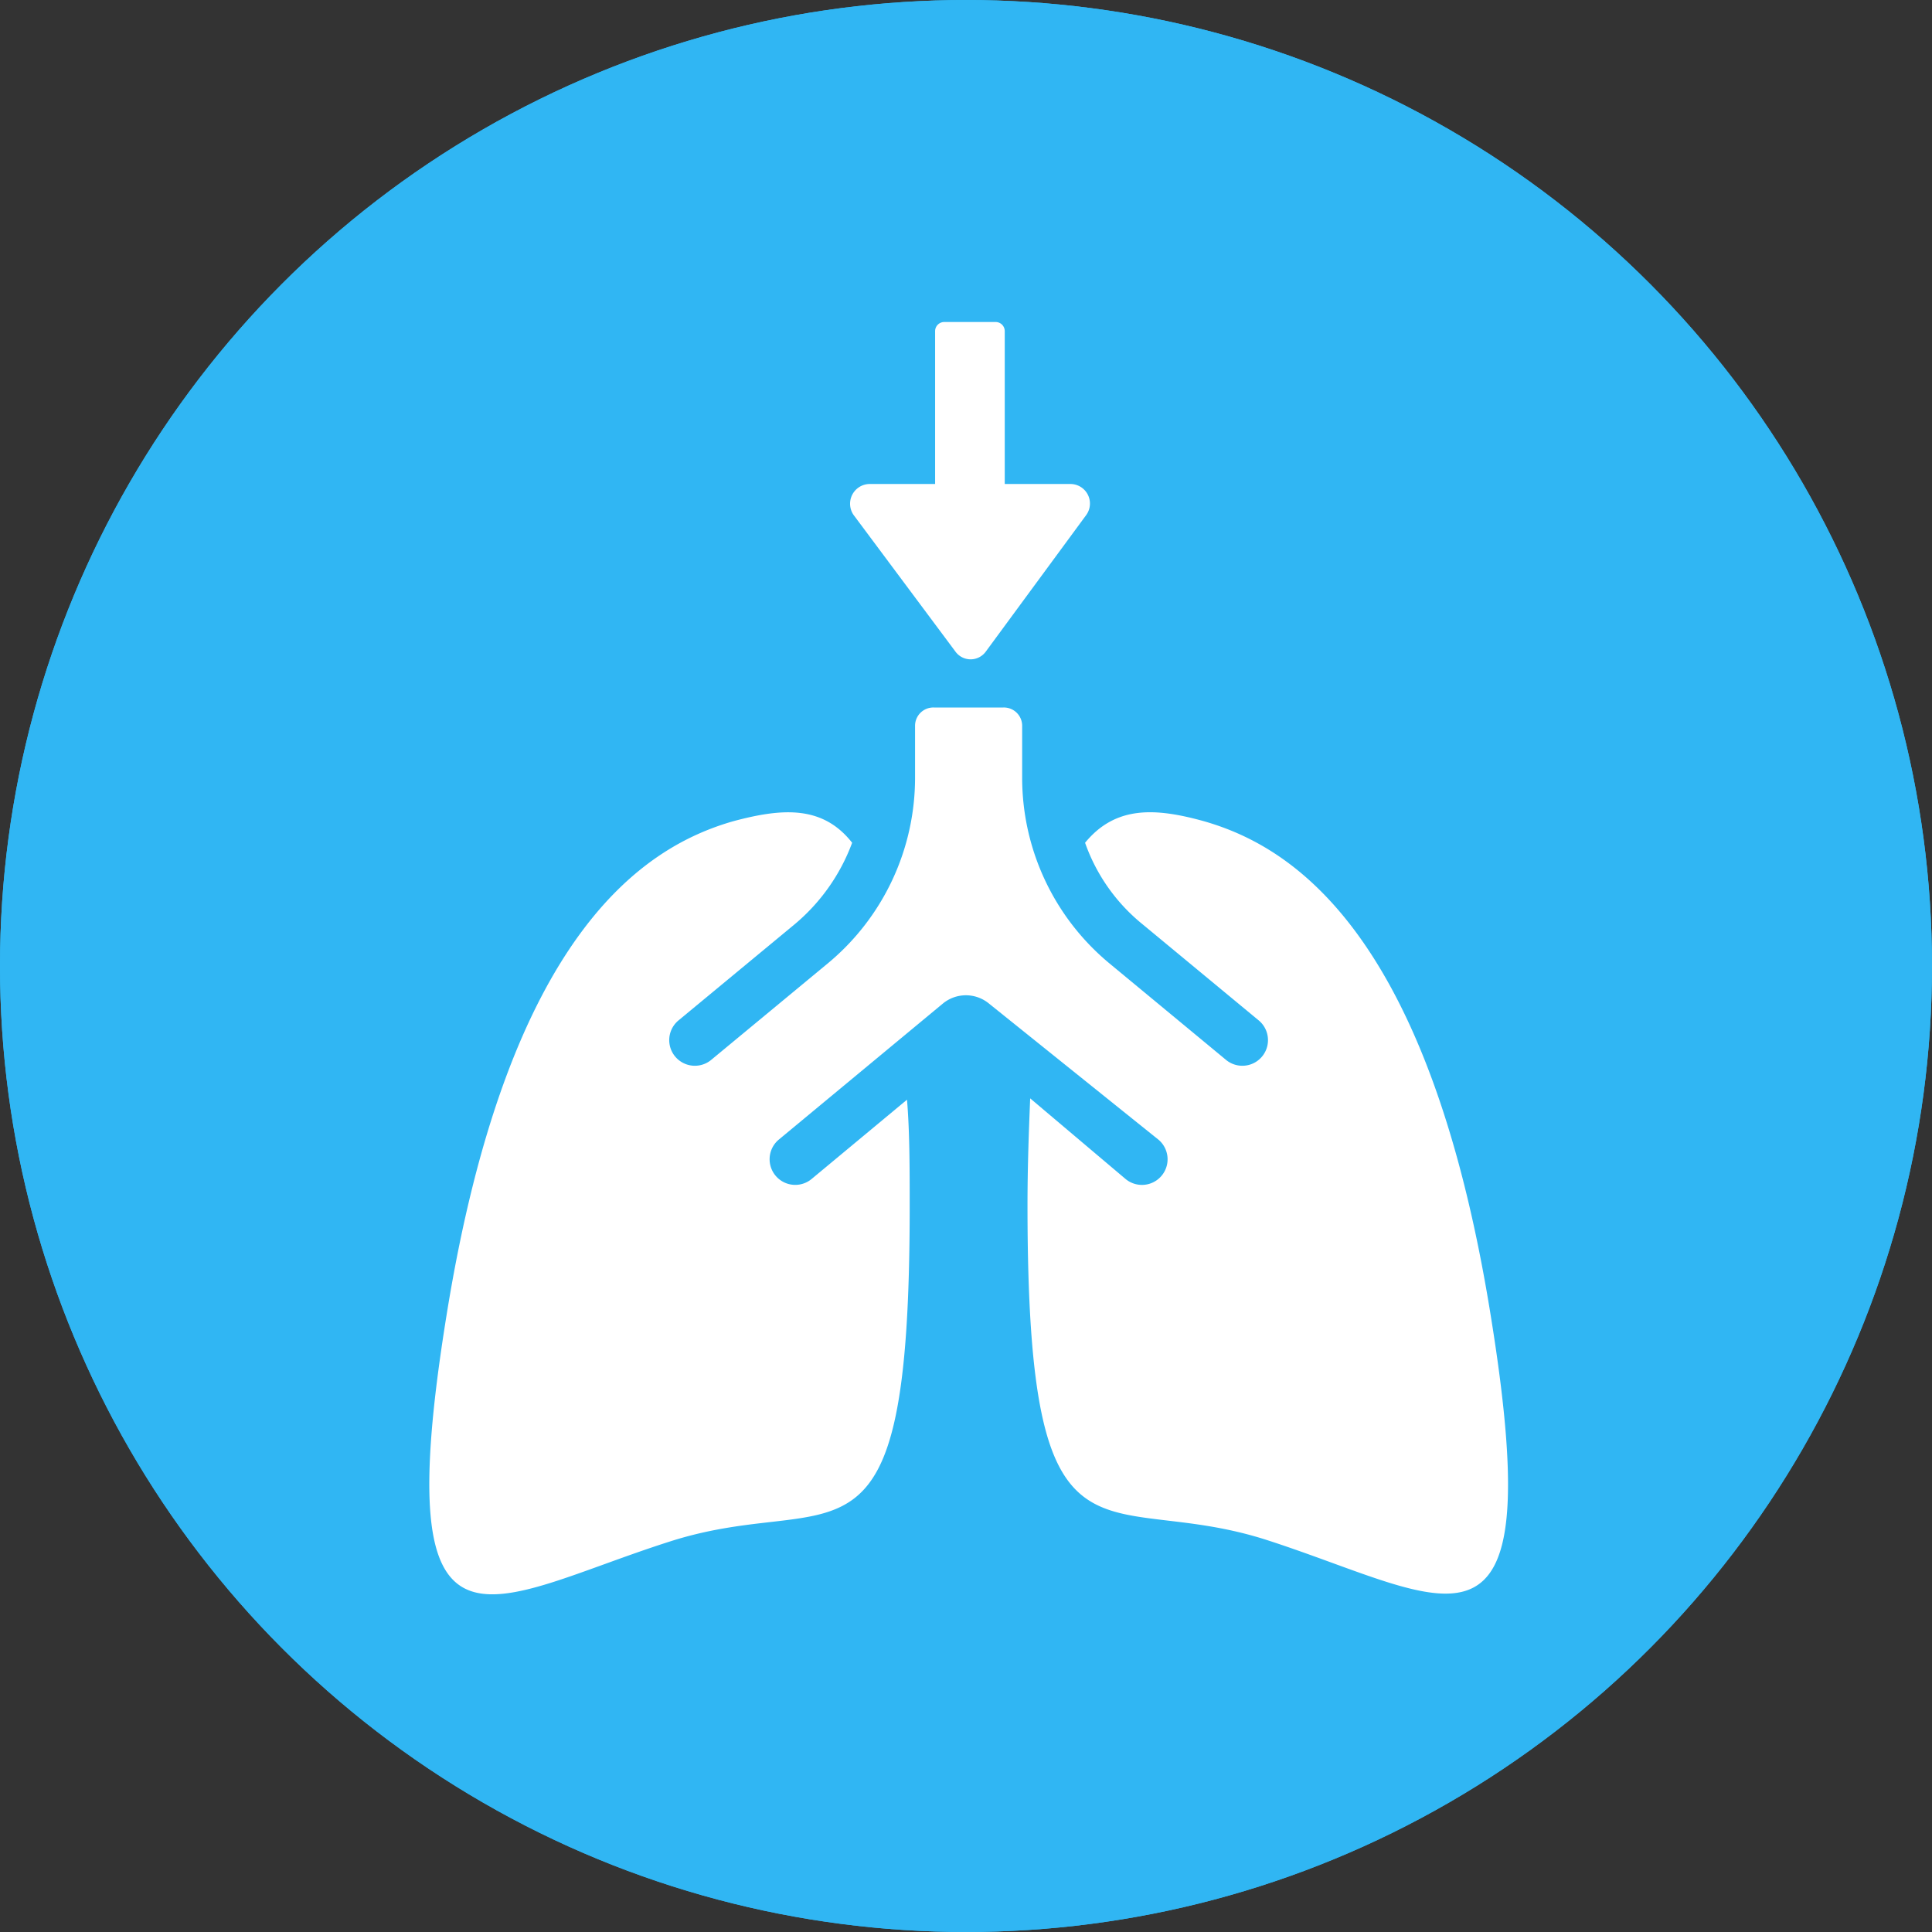
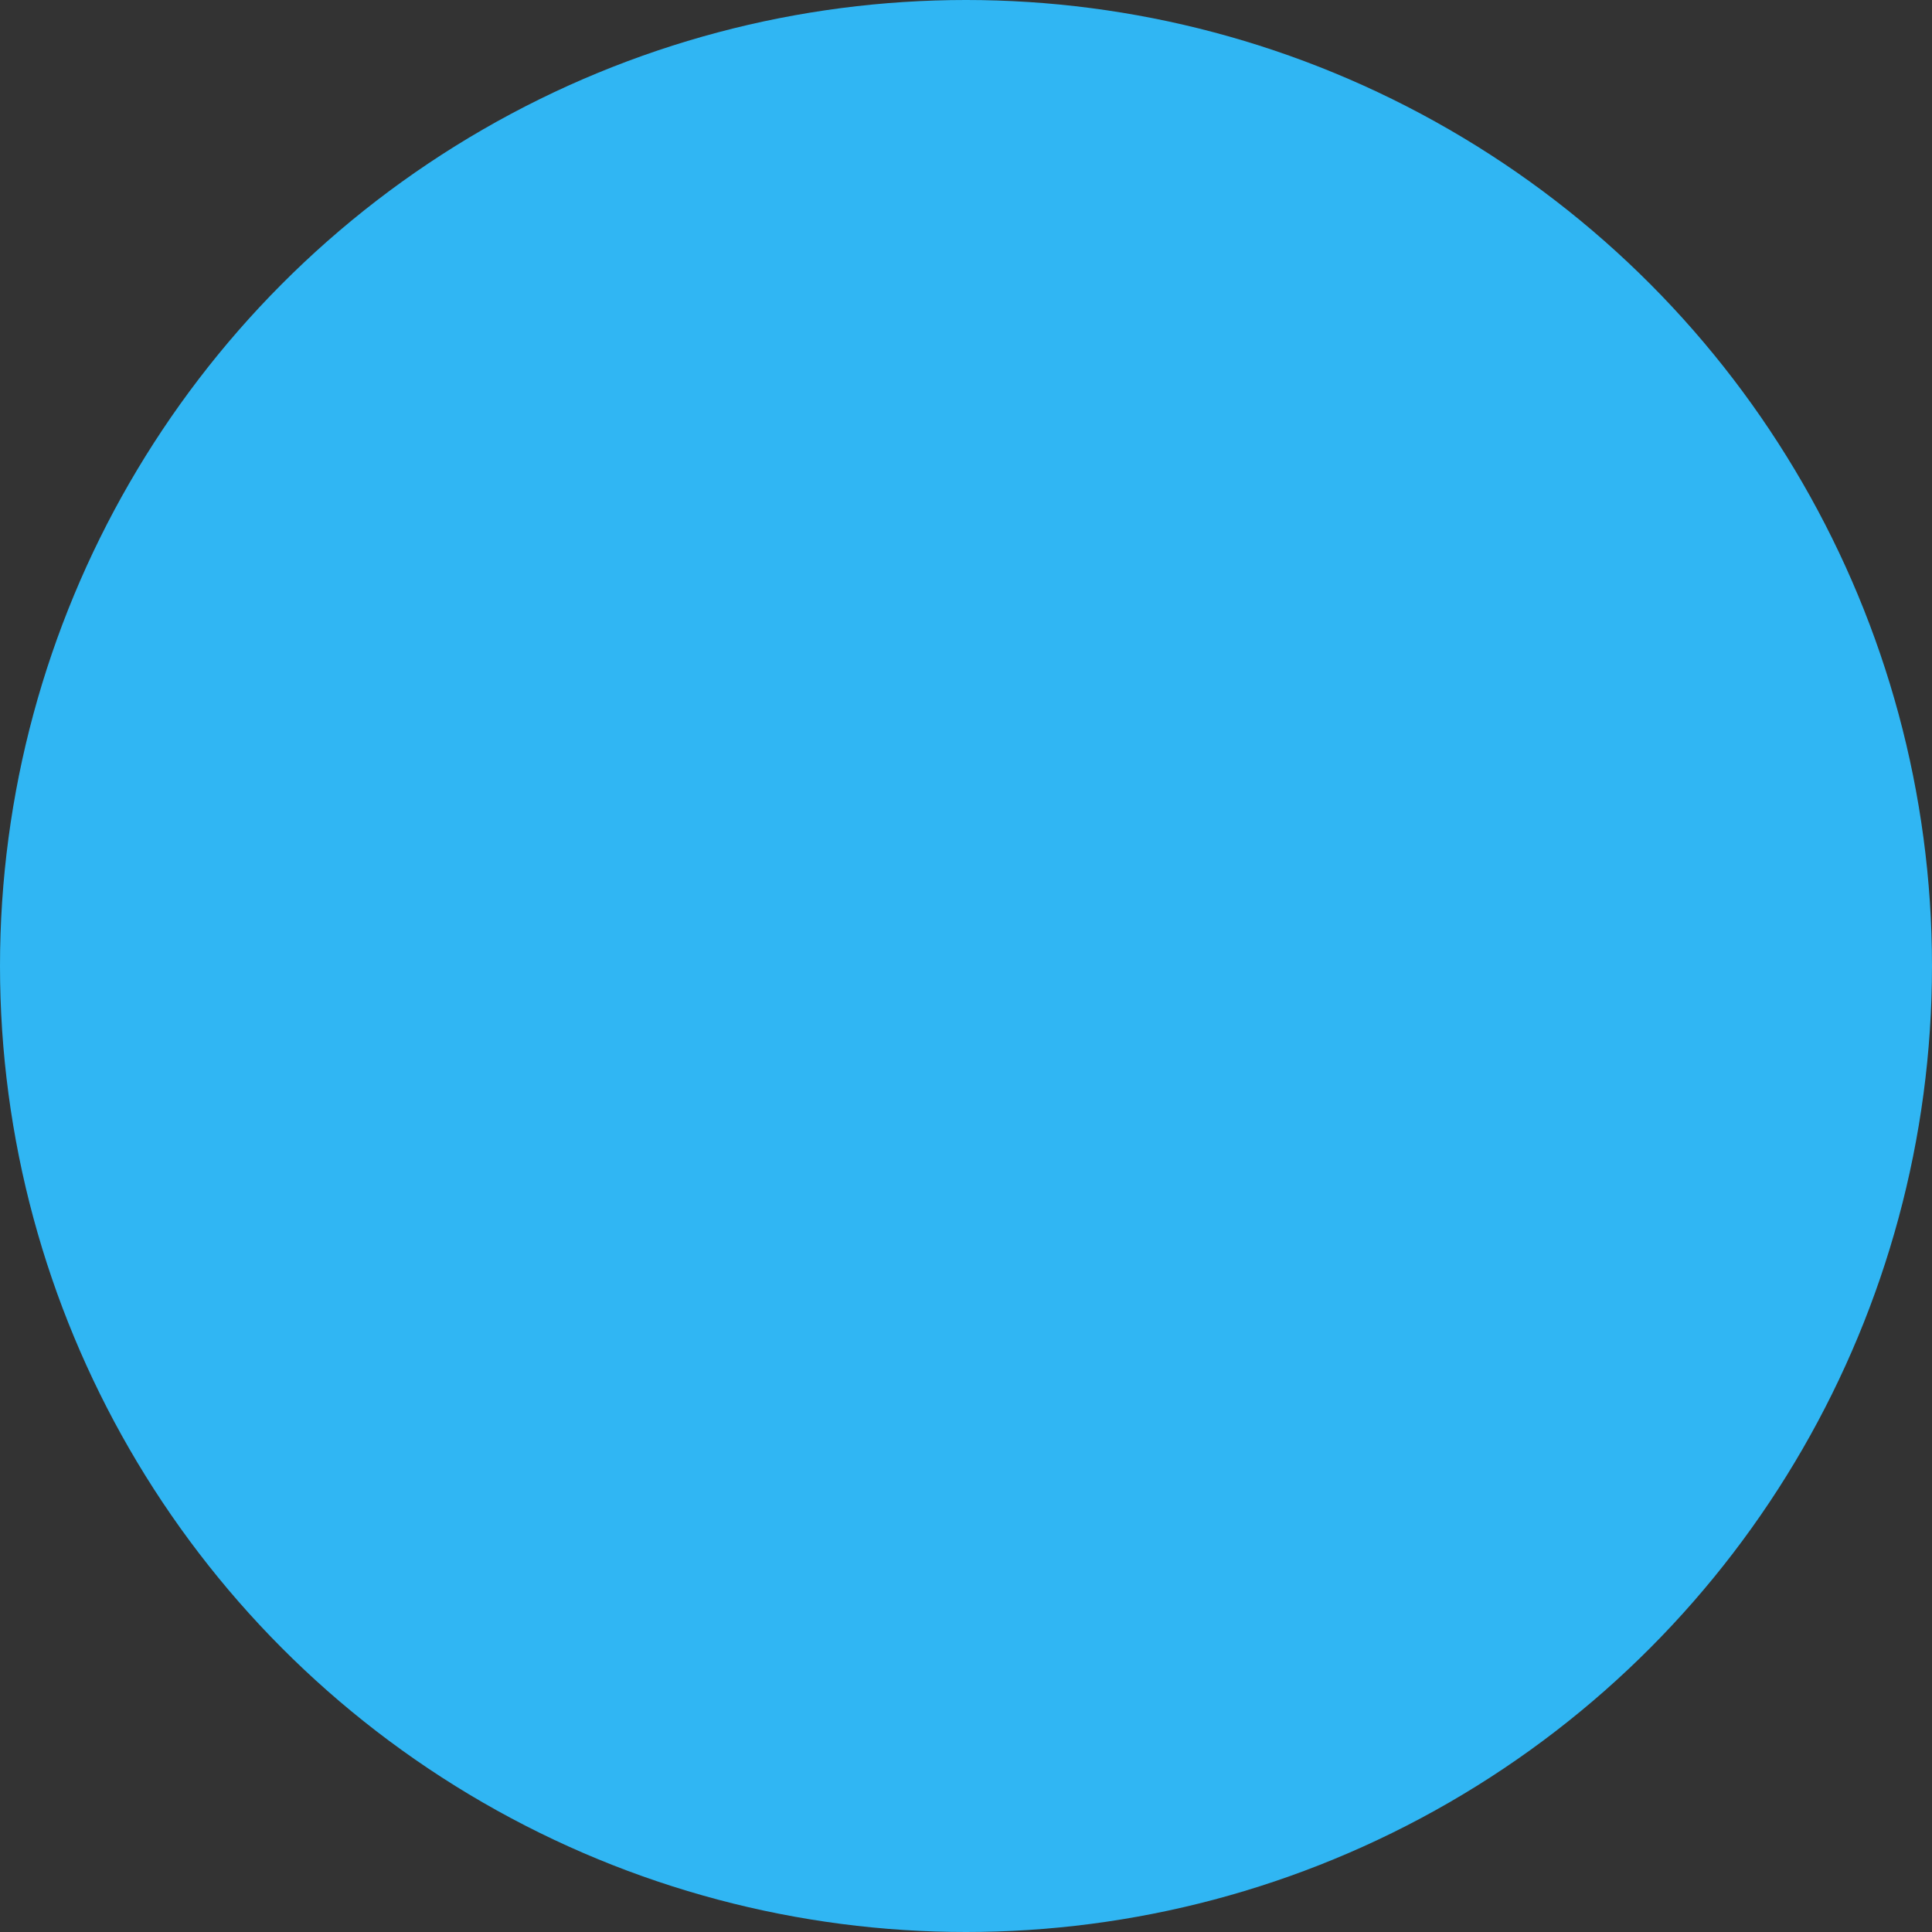
<svg xmlns="http://www.w3.org/2000/svg" width="90" height="90" viewBox="0 0 90 90">
  <rect x="0" y="0" width="90" height="90" fill="#333333" stroke="none" />
  <g id="Symptoms__Shortness_of_breath" data-name="Symptoms_ Shortness of breath" transform="translate(-10476 -5660)">
    <g id="Ellipse_50" data-name="Ellipse 50" transform="translate(10476 5660)" fill="#30b6f3" stroke="#30b6f3" stroke-width="3">
      <circle cx="45" cy="45" r="45" stroke="none" />
-       <circle cx="45" cy="45" r="43.5" fill="none" />
    </g>
    <g id="Group_673" data-name="Group 673" transform="translate(10496 5675)">
-       <path id="Path_1725" data-name="Path 1725" d="M172.707,203.591c-2.869-17.834-9.229-21.825-13.344-23.009-2.245-.624-4.116-.748-5.55,1a8.527,8.527,0,0,0,2.681,3.8l5.425,4.49a1.194,1.194,0,1,1-1.559,1.809l-5.425-4.49a11.231,11.231,0,0,1-4.053-8.605v-2.432a.852.852,0,0,0-.873-.873h-3.243a.852.852,0,0,0-.873.873v2.432a11.233,11.233,0,0,1-4.053,8.605l-5.425,4.49a1.194,1.194,0,1,1-1.559-1.809l5.425-4.49a9.042,9.042,0,0,0,2.681-3.8c-1.372-1.746-3.243-1.621-5.55-1-4.116,1.185-10.476,5.176-13.344,23.009-2.806,17.4,2,13.219,10.413,10.538,7.794-2.494,11.162,2.494,11.162-15.589,0-1.808,0-3.492-.125-4.989l-4.427,3.679a1.194,1.194,0,1,1-1.559-1.809l7.67-6.36a1.689,1.689,0,0,1,2.12,0l7.92,6.361a1.194,1.194,0,1,1-1.559,1.809l-4.427-3.742c-.062,1.5-.125,3.18-.125,4.989,0,18.021,3.43,13.095,11.162,15.589,8.481,2.743,13.221,6.859,10.414-10.476Z" transform="translate(-123.266 -157.323)" fill="#fff" />
-       <path id="Path_1726" data-name="Path 1726" d="M304.283,29.338a.874.874,0,0,0,1.434,0l4.677-6.36a.911.911,0,0,0-.748-1.434H306.59V14.435a.427.427,0,0,0-.437-.437h-2.37a.427.427,0,0,0-.437.437v7.109h-3.056a.92.92,0,0,0-.748,1.434Z" transform="translate(-279.785 -13.998)" fill="#fff" />
-     </g>
+       </g>
  </g>
</svg>